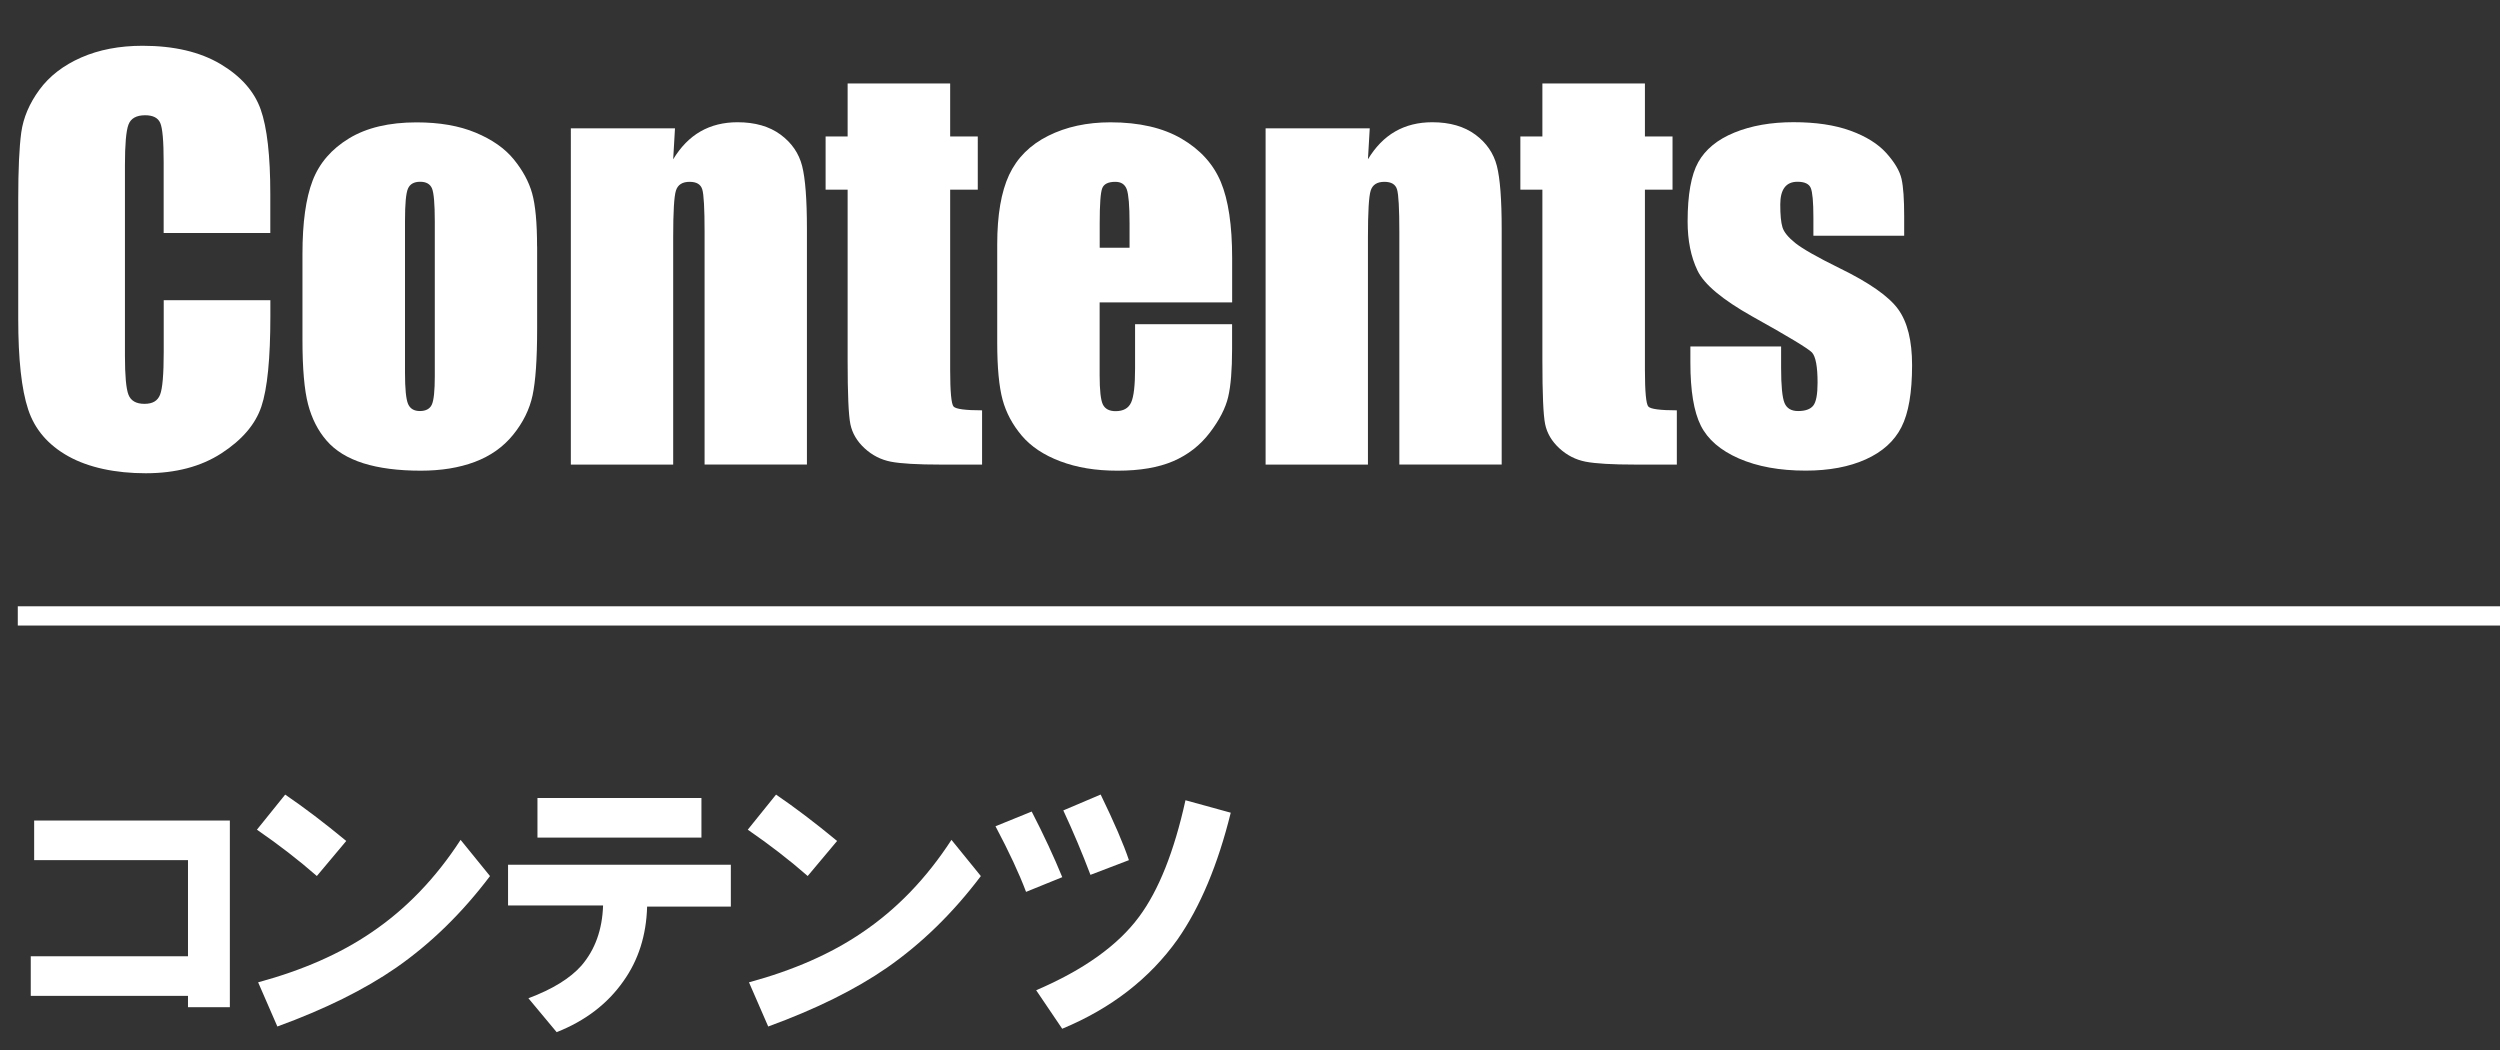
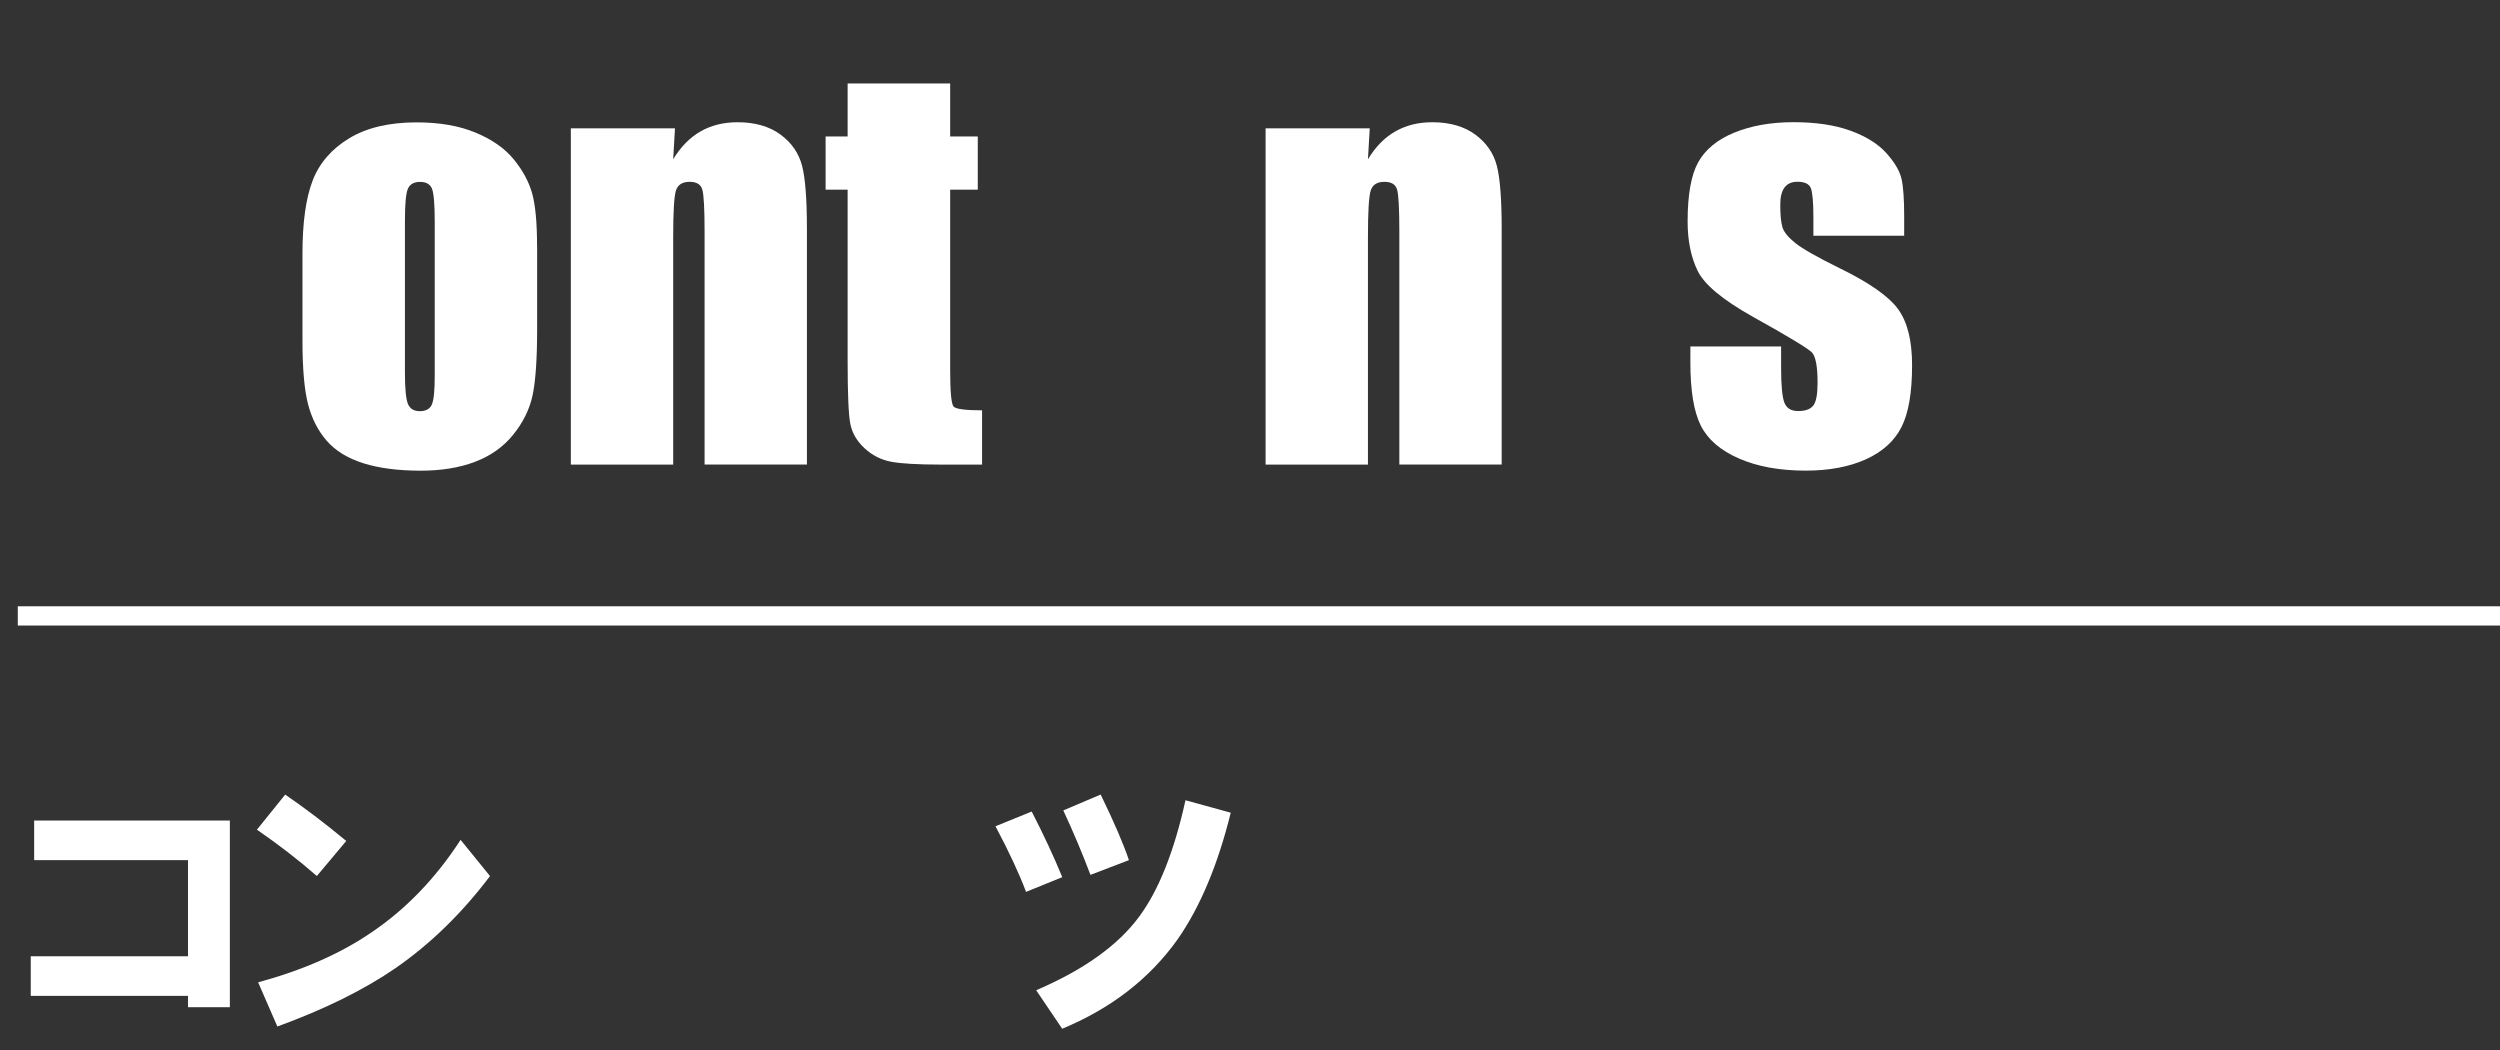
<svg xmlns="http://www.w3.org/2000/svg" id="_レイヤー_1" data-name="レイヤー 1" viewBox="0 0 389.38 163.57">
  <rect x="0" y="0" width="389.38" height="163.57" fill="#333333" stroke="none" />
  <defs>
    <style>
      .cls-1, .cls-2 {
        fill: #fff;
      }

      .cls-2 {
        stroke: #fff;
        stroke-miterlimit: 10;
        stroke-width: 3px;
      }
    </style>
  </defs>
  <g>
-     <path class="cls-1" d="M42.11,36.29H25.49v-11.1c0-3.23-.18-5.24-.53-6.04-.35-.8-1.14-1.2-2.35-1.2-1.37,0-2.24,.49-2.6,1.46-.37,.97-.55,3.08-.55,6.31v29.68c0,3.11,.18,5.13,.55,6.08,.37,.95,1.2,1.42,2.49,1.42s2.05-.47,2.43-1.42c.38-.95,.57-3.18,.57-6.69v-8.03h16.61v2.49c0,6.61-.47,11.3-1.4,14.07-.93,2.77-3,5.19-6.2,7.27-3.2,2.08-7.14,3.12-11.82,3.12s-8.88-.88-12.04-2.64c-3.16-1.76-5.25-4.2-6.27-7.32-1.03-3.12-1.54-7.81-1.54-14.07V31c0-4.6,.16-8.06,.47-10.36,.32-2.3,1.26-4.52,2.82-6.65,1.56-2.13,3.74-3.81,6.51-5.03,2.78-1.22,5.97-1.83,9.57-1.83,4.89,0,8.93,.95,12.12,2.84,3.18,1.89,5.27,4.25,6.27,7.07,1,2.82,1.5,7.22,1.5,13.18v6.07Z" />
-     <path class="cls-1" d="M83.66,38.38v12.83c0,4.71-.24,8.16-.71,10.36s-1.49,4.25-3.04,6.16c-1.55,1.91-3.55,3.31-5.98,4.22-2.43,.91-5.23,1.36-8.39,1.36-3.53,0-6.51-.39-8.96-1.16-2.45-.78-4.35-1.95-5.7-3.51-1.36-1.56-2.32-3.46-2.9-5.68-.58-2.22-.87-5.56-.87-10v-13.42c0-4.87,.53-8.67,1.58-11.4,1.05-2.74,2.95-4.93,5.68-6.59s6.24-2.49,10.5-2.49c3.58,0,6.65,.53,9.21,1.6,2.57,1.07,4.54,2.45,5.94,4.16,1.39,1.71,2.35,3.47,2.86,5.29,.51,1.82,.77,4.58,.77,8.29Zm-15.94-3.95c0-2.68-.15-4.37-.43-5.07-.29-.7-.91-1.05-1.85-1.05s-1.58,.35-1.89,1.05c-.32,.7-.47,2.39-.47,5.07v23.64c0,2.47,.16,4.08,.47,4.83,.32,.75,.93,1.12,1.85,1.12s1.57-.34,1.87-1.03c.3-.68,.45-2.16,.45-4.42v-24.15Z" />
+     <path class="cls-1" d="M83.66,38.38v12.83c0,4.71-.24,8.16-.71,10.36s-1.49,4.25-3.04,6.16c-1.55,1.91-3.55,3.31-5.98,4.22-2.43,.91-5.23,1.36-8.39,1.36-3.53,0-6.51-.39-8.96-1.16-2.45-.78-4.35-1.95-5.7-3.51-1.36-1.56-2.32-3.46-2.9-5.68-.58-2.22-.87-5.56-.87-10v-13.42c0-4.87,.53-8.67,1.58-11.4,1.05-2.74,2.95-4.93,5.68-6.59s6.24-2.49,10.5-2.49c3.58,0,6.65,.53,9.21,1.6,2.57,1.07,4.54,2.45,5.94,4.16,1.39,1.71,2.35,3.47,2.86,5.29,.51,1.82,.77,4.58,.77,8.29m-15.94-3.95c0-2.68-.15-4.37-.43-5.07-.29-.7-.91-1.05-1.85-1.05s-1.58,.35-1.89,1.05c-.32,.7-.47,2.39-.47,5.07v23.64c0,2.47,.16,4.08,.47,4.83,.32,.75,.93,1.12,1.85,1.12s1.57-.34,1.87-1.03c.3-.68,.45-2.16,.45-4.42v-24.15Z" />
    <path class="cls-1" d="M105.13,19.99l-.28,4.82c1.16-1.92,2.57-3.37,4.24-4.33,1.67-.96,3.6-1.44,5.78-1.44,2.74,0,4.97,.65,6.71,1.93,1.74,1.29,2.85,2.92,3.35,4.87,.5,1.96,.75,5.23,.75,9.81v36.7h-15.94V36.09c0-3.6-.12-5.8-.36-6.59s-.89-1.18-1.97-1.18c-1.13,0-1.84,.45-2.13,1.36-.29,.91-.43,3.33-.43,7.28v35.4h-15.94V19.99h16.22Z" />
    <path class="cls-1" d="M147.99,13v8.25h4.3v8.29h-4.3v28.02c0,3.45,.18,5.37,.53,5.76s1.83,.59,4.44,.59v8.45h-6.43c-3.63,0-6.22-.15-7.77-.45-1.55-.3-2.92-1-4.1-2.09-1.18-1.09-1.92-2.34-2.21-3.75s-.43-4.72-.43-9.93V29.54h-3.43v-8.29h3.43V13h15.98Z" />
-     <path class="cls-1" d="M191.91,47.1h-20.64v11.33c0,2.37,.17,3.89,.51,4.58,.34,.68,1,1.03,1.97,1.03,1.21,0,2.02-.45,2.43-1.36,.41-.91,.61-2.66,.61-5.27v-6.91h15.11v3.87c0,3.24-.2,5.72-.61,7.46-.41,1.74-1.36,3.59-2.86,5.56-1.5,1.97-3.4,3.45-5.7,4.44-2.3,.99-5.19,1.48-8.66,1.48s-6.34-.49-8.92-1.46c-2.58-.97-4.58-2.31-6.02-4.01-1.43-1.7-2.43-3.56-2.98-5.6-.55-2.04-.83-5-.83-8.9v-15.27c0-4.58,.62-8.19,1.85-10.83,1.24-2.64,3.26-4.67,6.08-6.08,2.81-1.41,6.05-2.11,9.71-2.11,4.47,0,8.16,.85,11.07,2.55,2.91,1.7,4.95,3.95,6.12,6.75,1.17,2.8,1.76,6.74,1.76,11.82v6.95Zm-15.98-8.52v-3.83c0-2.71-.15-4.46-.43-5.25-.29-.79-.88-1.18-1.78-1.18-1.1,0-1.79,.33-2.05,1.01-.26,.67-.39,2.48-.39,5.43v3.83h4.66Z" />
    <path class="cls-1" d="M213.34,19.99l-.28,4.82c1.16-1.92,2.57-3.37,4.24-4.33,1.67-.96,3.6-1.44,5.78-1.44,2.74,0,4.97,.65,6.71,1.93,1.74,1.29,2.85,2.92,3.35,4.87,.5,1.96,.75,5.23,.75,9.81v36.7h-15.94V36.09c0-3.6-.12-5.8-.36-6.59s-.89-1.18-1.97-1.18c-1.13,0-1.84,.45-2.13,1.36-.29,.91-.43,3.33-.43,7.28v35.4h-15.94V19.99h16.22Z" />
-     <path class="cls-1" d="M256.2,13v8.25h4.3v8.29h-4.3v28.02c0,3.45,.18,5.37,.53,5.76s1.83,.59,4.44,.59v8.45h-6.43c-3.63,0-6.22-.15-7.77-.45-1.55-.3-2.92-1-4.1-2.09-1.18-1.09-1.92-2.34-2.21-3.75s-.43-4.72-.43-9.93V29.54h-3.43v-8.29h3.43V13h15.98Z" />
    <path class="cls-1" d="M296.57,36.72h-14.13v-2.84c0-2.42-.14-3.95-.41-4.6s-.97-.97-2.07-.97c-.9,0-1.57,.3-2.01,.89-.45,.59-.67,1.48-.67,2.66,0,1.6,.11,2.78,.34,3.53,.22,.75,.89,1.57,2.01,2.47,1.12,.89,3.41,2.2,6.89,3.91,4.63,2.26,7.67,4.39,9.12,6.39,1.45,2,2.17,4.91,2.17,8.72,0,4.26-.55,7.48-1.66,9.65-1.1,2.17-2.95,3.84-5.54,5.01-2.59,1.17-5.72,1.76-9.37,1.76-4.05,0-7.52-.63-10.4-1.89s-4.86-2.97-5.94-5.13c-1.08-2.16-1.62-5.42-1.62-9.79v-2.53h14.13v3.31c0,2.82,.18,4.64,.53,5.49,.35,.84,1.06,1.26,2.11,1.26,1.13,0,1.92-.28,2.37-.85,.45-.57,.67-1.76,.67-3.57,0-2.5-.29-4.06-.87-4.7-.61-.63-3.7-2.5-9.27-5.6-4.68-2.63-7.54-5.02-8.56-7.16-1.03-2.14-1.54-4.69-1.54-7.64,0-4.18,.55-7.27,1.66-9.25s2.98-3.52,5.62-4.6c2.64-1.08,5.72-1.62,9.21-1.62s6.43,.44,8.86,1.32c2.43,.88,4.3,2.05,5.6,3.49,1.3,1.45,2.09,2.79,2.37,4.03,.28,1.24,.41,3.17,.41,5.8v3.04Z" />
  </g>
  <g>
    <path class="cls-1" d="M4.79,155.11v-6.17H29.28v-14.97H5.32v-6.17h30.48v29.07h-6.52v-1.76H4.79Z" />
    <path class="cls-1" d="M40.02,129.22l4.4-5.46c2.93,2,6.1,4.4,9.51,7.22l-4.58,5.46c-2.82-2.47-5.93-4.87-9.34-7.22Zm.18,23.78c6.93-1.88,12.8-4.46,17.62-7.75,5.4-3.64,10.04-8.46,13.92-14.44l4.58,5.64c-4.35,5.76-9.22,10.51-14.62,14.27-4.93,3.41-11.1,6.46-18.5,9.16l-2.99-6.87Z" />
-     <path class="cls-1" d="M79.13,134.68h34.7v6.52h-13.04c-.12,4.46-1.35,8.34-3.7,11.63-2.47,3.52-5.93,6.17-10.39,7.93l-4.4-5.28c3.76-1.41,6.52-3.11,8.28-5.11,2.11-2.47,3.23-5.58,3.35-9.34h-14.8v-6.34Zm4.58-10.39h25.54v6.17h-25.54v-6.17Z" />
-     <path class="cls-1" d="M116.47,129.22l4.4-5.46c2.93,2,6.1,4.4,9.51,7.22l-4.58,5.46c-2.82-2.47-5.93-4.87-9.34-7.22Zm.18,23.78c6.93-1.88,12.8-4.46,17.62-7.75,5.4-3.64,10.04-8.46,13.92-14.44l4.58,5.64c-4.35,5.76-9.22,10.51-14.62,14.27-4.93,3.41-11.1,6.46-18.5,9.16l-2.99-6.87Z" />
    <path class="cls-1" d="M155.05,128.69l5.64-2.29c1.88,3.64,3.46,7.05,4.76,10.22l-5.64,2.29c-1.06-2.82-2.64-6.22-4.76-10.22Zm6.34,25.54c7.4-3.17,12.74-6.99,16.03-11.45,3.05-4.11,5.46-10.16,7.22-18.14l7.05,1.94c-2,8.1-4.76,14.68-8.28,19.73-4.35,6.11-10.34,10.75-17.97,13.92l-4.05-5.99Zm4.23-28.01l5.81-2.47c2.11,4.35,3.58,7.75,4.4,10.22l-5.99,2.29c-1.29-3.41-2.7-6.75-4.23-10.04Z" />
  </g>
  <line class="cls-2" x1="2.77" y1="95.93" x2="389.38" y2="95.93" />
</svg>